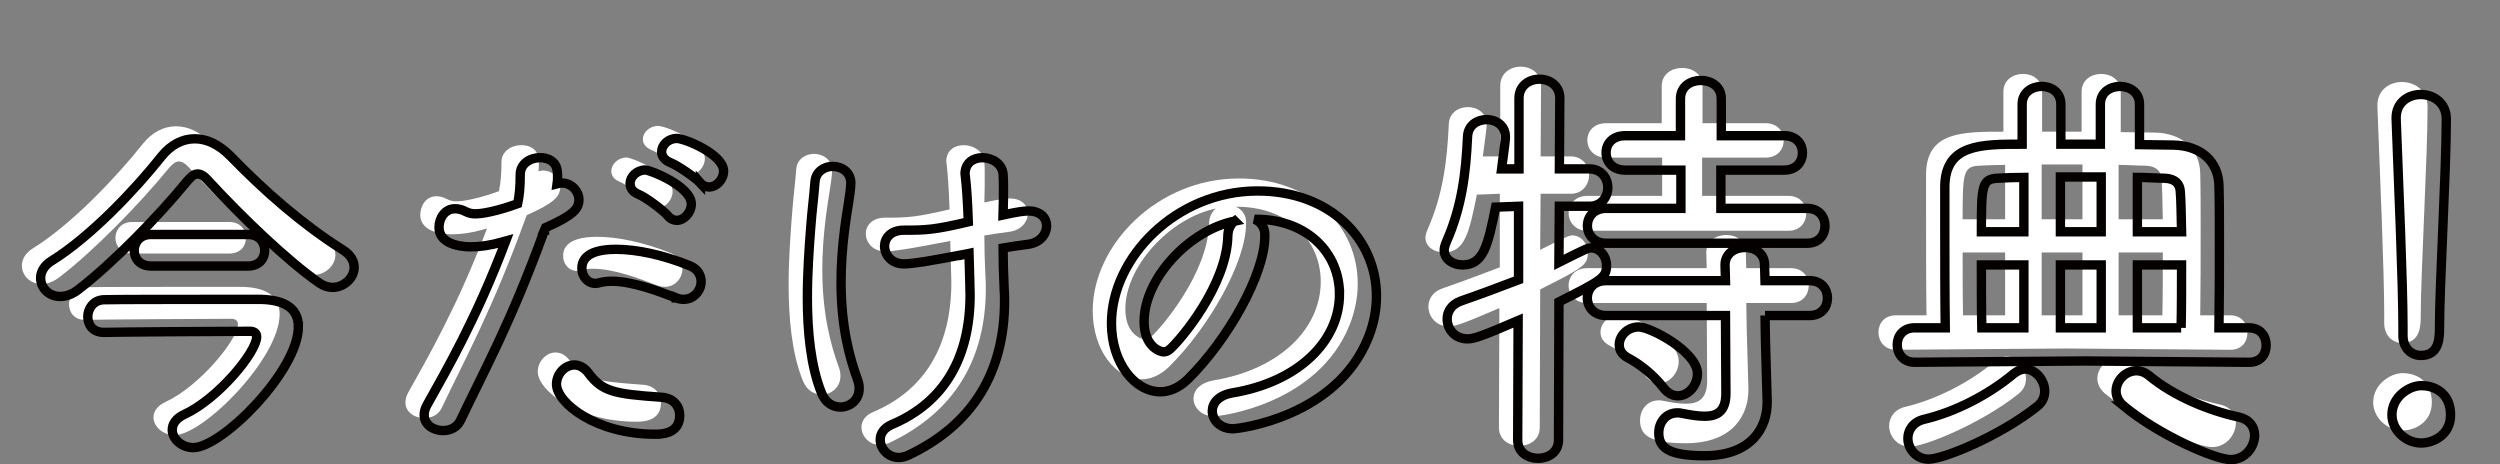
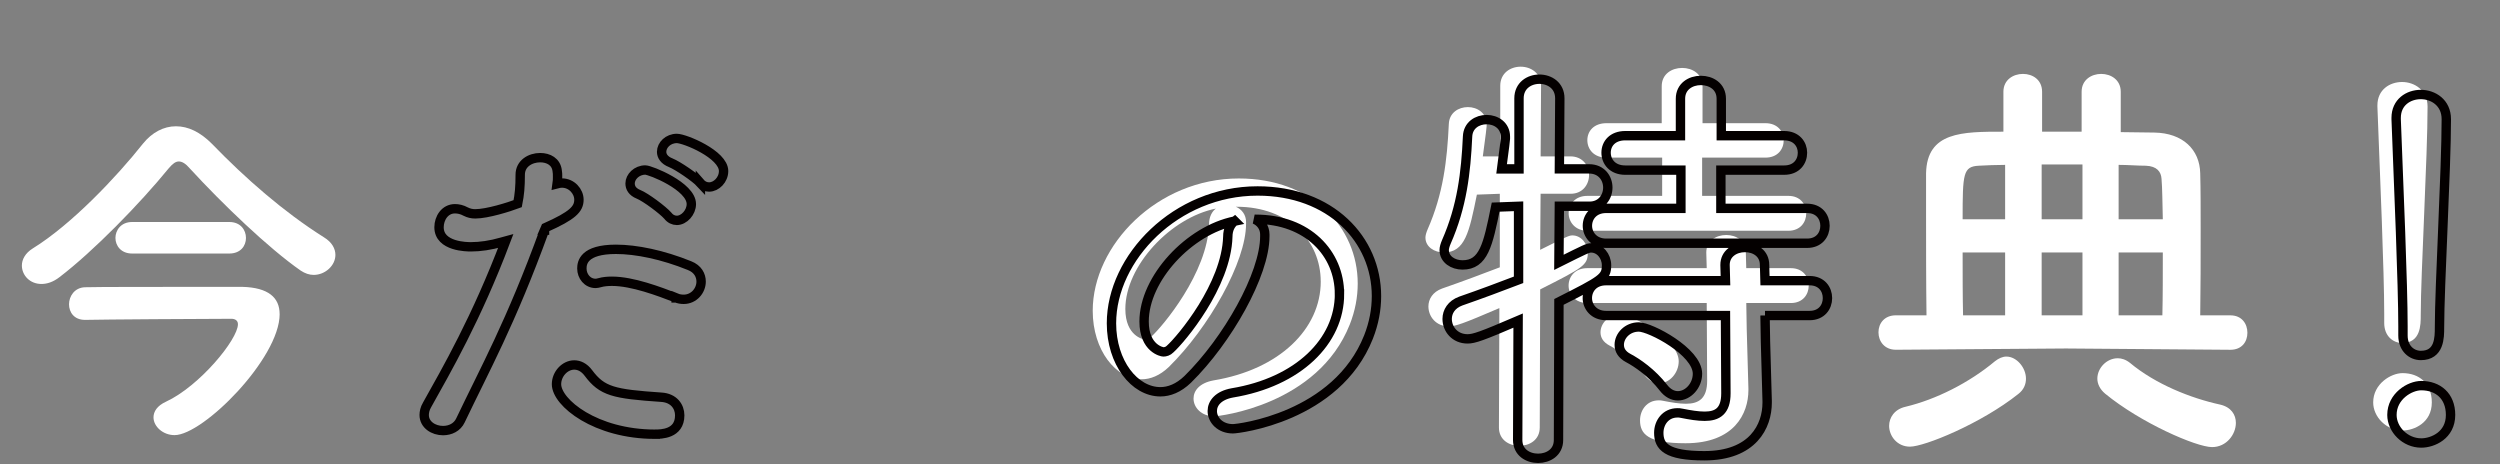
<svg xmlns="http://www.w3.org/2000/svg" viewBox="0 0 800 148.57">
  <rect x="0" y="0" width="800" height="148.57" fill="#808080" stroke="none" />
  <g class="layer">
    <title>Layer 1</title>
    <path d="m100.39,87.97c-1.39,0 -2.78,-0.46 -4.18,-1.39c-10.32,-7.19 -25.06,-21.34 -35.5,-32.71c-1.28,-1.51 -2.44,-2.2 -3.48,-2.2s-1.97,0.7 -3.25,2.2c-9.28,11.37 -24.01,26.45 -34.92,34.8c-2.09,1.62 -4.06,2.2 -5.8,2.2c-3.71,0 -6.26,-2.78 -6.26,-5.92c0,-1.86 1.04,-3.94 3.48,-5.45c12.41,-7.66 26.8,-22.85 35.26,-33.52c2.9,-3.6 6.61,-5.57 10.56,-5.57s7.77,1.86 11.48,5.57c10.79,11.14 22.97,21.81 35.84,29.93c2.67,1.62 3.71,3.71 3.71,5.68c0,3.36 -3.25,6.38 -6.96,6.38l0.02,0zm-10.9,12.53c0,14.15 -24.47,38.74 -33.64,38.74c-3.71,0 -6.73,-2.78 -6.73,-5.68c0,-1.86 1.16,-3.71 3.94,-4.99c10.79,-4.99 23.08,-19.95 23.08,-24.82c0,-1.28 -1.04,-1.74 -2.09,-1.74c-8.12,0 -42.22,0.23 -46.63,0.35l-0.23,0c-3.48,0 -5.1,-2.44 -5.1,-4.99s1.74,-5.34 5.1,-5.45c3.83,-0.12 22.62,-0.12 36.77,-0.12l13.69,0c8.12,0.23 11.83,3.36 11.83,8.7l0,0l0.01,0zm-47.21,-19.37c-3.6,0 -5.34,-2.55 -5.34,-4.99s1.74,-5.1 5.34,-5.1l31.09,0c3.6,0 5.34,2.55 5.34,5.1s-1.74,4.99 -5.34,4.99l-31.09,0z" fill="#fff" id="svg_1" stroke-width="0" />
-     <path d="m168.25,69.64c-10.79,29.7 -19.25,44.78 -26.91,60.9c-1.04,2.2 -3.25,3.25 -5.57,3.25c-3.02,0 -6.03,-1.86 -6.03,-4.99c0,-0.93 0.23,-2.09 0.93,-3.25c6.15,-11.02 15.78,-27.61 25.17,-52.43l-1.28,0.35c-3.6,1.04 -6.96,1.51 -9.86,1.51c-1.16,0 -10.21,0 -10.21,-6.26c0,-2.9 1.86,-5.92 5.1,-5.92c1.04,0 2.2,0.23 3.48,0.93c0.93,0.46 1.86,0.7 3.02,0.7c3.83,0 10.79,-2.2 13.57,-3.25c0.58,-2.9 0.81,-5.45 0.81,-9.28c0,-3.6 3.25,-5.45 6.38,-5.45c2.67,0 5.1,1.28 5.45,4.18c0.12,0.58 0.12,1.28 0.12,1.97s0,1.39 -0.12,2.2c0.46,-0.12 0.93,-0.23 1.51,-0.23c3.13,0 5.45,2.67 5.45,5.34c0,3.02 -2.09,5.1 -10.67,8.93l-0.35,0.81l0.01,0l0,-0.01zm35.38,65.31c-19.02,0 -31.55,-10.09 -31.55,-16.01c0,-3.25 2.67,-6.15 5.68,-6.15c1.51,0 3.13,0.7 4.52,2.55c4.41,5.92 8.12,6.73 23.31,7.77c4.06,0.23 5.92,3.02 5.92,5.8c0,6.03 -6.03,6.03 -7.89,6.03l0.01,0l0,0.01zm6.73,-43.61c-5.45,-2.09 -13.92,-5.34 -20.53,-5.34c-1.39,0 -2.78,0.12 -3.94,0.46c-0.46,0.12 -0.93,0.23 -1.28,0.23c-2.67,0 -4.41,-2.32 -4.41,-4.76c0,-1.86 0.58,-6.15 10.9,-6.15c6.5,0 14.96,1.74 23.55,5.22c2.67,1.04 3.71,3.13 3.71,5.1c0,2.9 -2.32,5.68 -5.57,5.68c-0.81,0 -1.62,-0.12 -2.44,-0.46l0,0.02l0.01,0zm-2.67,-26.33c-1.51,-1.74 -7.08,-5.92 -9.39,-6.84c-1.97,-0.81 -2.67,-2.09 -2.67,-3.48c0,-2.09 2.09,-4.29 4.87,-4.29c1.62,0 14.73,5.22 14.73,10.9c0,2.67 -2.32,5.22 -4.64,5.22c-1.04,0 -2.09,-0.46 -2.9,-1.51zm10.44,-10.44c-1.62,-1.74 -7.19,-5.57 -9.51,-6.5c-2.09,-0.81 -2.9,-2.2 -2.9,-3.48c0,-2.2 2.09,-4.29 4.87,-4.29c2.55,0 14.96,5.1 14.96,10.44c0,2.78 -2.32,5.1 -4.64,5.1c-0.93,0 -1.97,-0.35 -2.78,-1.28l0,0l0,0.01z" fill="#fff" id="svg_2" stroke-width="0" />
-     <path d="m266.27,54.68c-0.12,3.48 -1.28,8.82 -1.97,14.5c-0.81,6.26 -1.16,11.95 -1.16,17.05c0,14.27 2.67,24.13 5.34,31.44c0.35,0.93 0.46,1.86 0.46,2.67c0,3.6 -2.9,5.92 -6.03,5.92c-2.32,0 -4.76,-1.28 -6.03,-4.52c-3.48,-8.58 -4.52,-19.84 -4.52,-30.51c0,-8.12 0.58,-16.01 1.04,-22.04c0.46,-6.26 1.04,-10.21 1.39,-14.96c0.23,-3.36 3.02,-4.99 5.68,-4.99c2.9,0 5.8,1.86 5.8,5.34l0,0.12l0,-0.02zm36.19,22.74c-10.9,2.09 -16.36,3.02 -19.25,3.02c-3.94,0 -6.15,-2.9 -6.15,-5.68c0,-2.55 1.97,-5.1 6.15,-5.1c7.19,0 9.86,-0.12 20.65,-2.67c-0.23,-6.61 -0.58,-11.48 -0.93,-14.38c0,-0.35 -0.12,-0.7 -0.12,-0.93c0,-3.6 2.67,-5.22 5.57,-5.22c3.13,0 6.38,1.97 6.61,5.34c0.12,1.28 0.12,2.67 0.12,4.41c0,2.32 0,5.22 -0.12,8.58c4.76,-1.04 6.73,-1.28 8.12,-1.28c3.94,0 5.8,2.32 5.8,4.76c0,2.67 -2.09,5.45 -6.03,5.92c-2.55,0.35 -5.22,0.7 -7.89,1.16c0,3.94 0.12,8.24 0.35,13.22c0.12,1.28 0.12,2.55 0.12,3.71c0,22.85 -10.21,39.67 -30.85,49.42c-1.04,0.46 -2.09,0.7 -3.02,0.7c-3.36,0 -5.92,-2.78 -5.92,-5.68c0,-1.86 1.04,-3.71 3.71,-4.87c17.05,-7.19 25.05,-21.81 25.05,-41.53c0,-1.51 -0.23,-8.82 -0.35,-13.22l-1.62,0.35l0,-0.03z" fill="#fff" id="svg_3" stroke-width="0" />
    <path d="m422.63,90.06c0,-12.88 -10.09,-23.9 -26.91,-23.9l-0.23,0c1.86,0.81 3.25,2.55 3.25,4.87l0,0.58c0,12.18 -11.95,33.29 -24.71,45.82c-2.9,2.78 -5.92,3.94 -8.7,3.94c-8.24,0 -15.66,-9.28 -15.66,-21.92c0,-21 20.65,-42.34 46.75,-42.34c23.43,0 38.05,15.54 38.05,33.64c0,4.29 -0.81,8.7 -2.55,13.11c-10.21,25.75 -41.76,29.35 -43.38,29.35c-4.06,0 -6.61,-2.78 -6.61,-5.68c0,-2.55 1.97,-4.99 6.38,-5.8c21.11,-3.48 34.33,-16.47 34.33,-31.67l-0.01,0zm-33.52,-23.32c-14.5,2.9 -29,18.33 -29,32.13c0,8.7 5.8,9.74 6.15,9.74c0.7,0 1.51,-0.23 2.2,-0.93c3.48,-3.13 17.98,-20.3 18.44,-35.96c0,-2.32 0.93,-4.06 2.2,-4.99l0,0l0.01,0.01z" fill="#fff" id="svg_5" stroke-width="0" />
    <path d="m479.8,98.59c-11.7,5.03 -14.14,5.85 -16.18,5.85c-4.08,0 -6.53,-3.13 -6.53,-6.39c0,-2.31 1.36,-4.62 4.35,-5.71c6.66,-2.31 12.78,-4.62 18.5,-6.8l0,-23.53l-7.34,0.27c-2.45,12.1 -3.81,18.5 -10.61,18.5c-2.99,0 -5.85,-1.77 -5.85,-4.76c0,-0.68 0.27,-1.63 0.68,-2.58c5.03,-11.42 6.26,-22.17 6.8,-33.73c0.14,-3.67 3.13,-5.44 6.12,-5.44s5.98,1.9 5.98,5.44l0,0.68c-0.27,2.99 -0.82,6.26 -1.22,9.66l5.58,0l0,-22.59c0,-4.08 3.26,-6.12 6.53,-6.12s6.53,2.04 6.53,6.12l-0.14,22.58l9.52,0c3.94,0 5.98,2.99 5.98,5.98s-2.04,5.98 -5.85,5.98l-9.66,0l-0.14,17.95c8.71,-4.35 9.25,-4.62 10.34,-4.62c2.72,0 4.9,2.58 4.9,5.58c0,3.94 -1.5,4.76 -15.23,11.7l-0.14,44.2c0,3.94 -3.26,5.85 -6.53,5.85s-6.53,-1.9 -6.53,-5.85l0.14,-38.22l0,0zm28.15,-24.75c-3.94,0 -5.98,-2.86 -5.98,-5.58c0,-2.86 2.04,-5.58 5.98,-5.58l23.94,0l0,-12.24l-17.82,0c-4.08,0 -6.12,-2.72 -6.12,-5.58s2.04,-5.44 6.12,-5.44l17.68,0l0,-11.83c0,-3.94 3.26,-5.85 6.53,-5.85s6.53,1.9 6.53,5.85l0,11.83l20.13,0c3.94,0 5.85,2.72 5.85,5.44c0,2.86 -1.9,5.58 -5.85,5.58l-20.26,0l0,12.24l27.61,0c3.81,0 5.71,2.72 5.71,5.58s-1.9,5.58 -5.71,5.58l-64.34,0zm50.86,23.12l0.14,8.3l0.54,19.04l0,0.54c0,7.48 -4.49,17 -20.13,17c-12.1,0 -14.55,-2.99 -14.55,-7.34c0,-3.26 2.18,-6.39 5.98,-6.39c0.41,0 0.82,0 1.36,0.14c2.72,0.54 5.17,0.95 7.34,0.95c4.08,0 6.8,-1.63 6.8,-7.34l-0.14,-24.89l-38.22,0c-3.94,0 -5.98,-2.86 -5.98,-5.58c0,-2.86 2.04,-5.58 5.98,-5.58l38.22,0l-0.14,-5.03c0,-3.67 3.13,-5.58 6.39,-5.58s6.26,1.9 6.26,5.58l0.14,5.03l14.28,0c3.81,0 5.71,2.72 5.71,5.58s-1.9,5.58 -5.71,5.58l-14.28,0l0.01,0l0,-0.01zm-32.5,23.12c-3.67,-4.76 -8.43,-8.02 -11.29,-9.52c-2.04,-1.09 -2.86,-2.58 -2.86,-4.22c0,-2.86 2.58,-5.71 6.26,-5.71s18.77,7.89 18.77,14.96c0,3.81 -2.99,7.07 -6.26,7.07c-1.63,0 -3.26,-0.82 -4.62,-2.58l0,0z" fill="#fff" id="svg_6" stroke-width="0" />
    <path d="m661.77,111.51l-55.08,0.41c-3.67,0 -5.58,-2.72 -5.58,-5.58s1.9,-5.44 5.58,-5.44l9.79,0c-0.14,-10.34 -0.14,-23.12 -0.14,-33.73l0,-11.7c0.27,-13.33 11.56,-13.33 24.75,-13.33l0,-12.78c0,-3.81 3.13,-5.71 6.26,-5.71s6.12,1.9 6.12,5.71l0,12.78l12.65,0l0,-12.78c0,-3.81 3.13,-5.71 6.26,-5.71s6.26,1.9 6.26,5.71l0,12.92l10.74,0.14c9.11,0.14 14.55,5.44 14.69,13.06c0.14,4.9 0.14,11.15 0.14,17.82c0,9.25 0,19.18 -0.14,27.61l9.66,0c3.67,0 5.44,2.72 5.44,5.58s-1.77,5.44 -5.44,5.44l-51.95,-0.41l0,0l-0.01,-0.01zm-50.59,31.42c-4.08,0 -6.66,-3.4 -6.66,-6.66c0,-2.58 1.63,-5.3 5.3,-6.12c9.66,-2.31 20.26,-7.62 28.56,-14.55c1.22,-0.95 2.45,-1.5 3.67,-1.5c3.26,0 6.26,3.54 6.26,7.07c0,1.77 -0.68,3.54 -2.45,4.9c-11.97,9.52 -30.06,16.86 -34.68,16.86zm30.46,-90.17c-2.99,0 -5.85,0.14 -8.43,0.27c-5.03,0.27 -5.17,2.45 -5.17,17.14l13.6,0l0,-17.41zm0,28.02l-13.6,0c0,6.94 0,14.28 0.14,20.13l13.46,0l0,-20.13l0,0zm24.75,-28.15l-13.06,0l0,17.54l13.06,0l0,-17.54zm0,28.15l-13.06,0l0,20.13l13.06,0l0,-20.13zm7.21,45.15c-1.63,-1.36 -2.45,-3.13 -2.45,-4.76c0,-3.4 2.99,-6.53 6.53,-6.53c1.22,0 2.58,0.41 3.94,1.5c8.16,6.8 19.45,11.29 28.83,13.33c3.54,0.82 5.03,3.26 5.03,5.85c0,3.67 -2.99,7.75 -7.62,7.75c-5.03,0 -22.85,-7.75 -34.27,-17.14l0,0l0.01,0zm18.5,-55.76c-0.14,-5.17 -0.14,-9.79 -0.41,-12.92c-0.13,-2.31 -1.5,-4.08 -5.03,-4.22c-2.72,0 -5.71,-0.27 -8.7,-0.27l0,17.41l14.14,0zm-0.14,30.74c0.14,-5.98 0.14,-13.19 0.14,-20.13l-14.14,0l0,20.13l14.01,0l-0.01,0z" fill="#fff" id="svg_7" stroke-width="0" />
    <path d="m768.8,137.76c-5.17,0 -9.38,-4.35 -9.38,-8.98c0,-5.98 5.71,-9.38 9.38,-9.38c5.3,0 9.38,3.26 9.38,9.38c0,6.53 -5.71,8.98 -9.38,8.98zm-5.85,-34.54l0,-2.86c0,-13.19 -1.36,-44.88 -2.18,-66.23l0,-0.41c0,-5.03 3.95,-7.48 7.89,-7.48s8.16,2.58 8.16,7.89c0,16.05 -2.18,53.45 -2.18,66.64c0,3.26 0,8.98 -5.98,8.98c-2.86,0 -5.71,-2.18 -5.71,-6.39c0,0 0,-0.14 0,-0.14z" fill="#fff" id="svg_8" stroke-width="0" />
-     <path d="m106.39,91.97c-1.39,0 -2.78,-0.46 -4.18,-1.39c-10.32,-7.19 -25.06,-21.34 -35.5,-32.71c-1.28,-1.51 -2.44,-2.2 -3.48,-2.2s-1.97,0.7 -3.25,2.2c-9.28,11.37 -24.01,26.45 -34.92,34.8c-2.09,1.62 -4.06,2.2 -5.8,2.2c-3.71,0 -6.26,-2.78 -6.26,-5.92c0,-1.86 1.04,-3.94 3.48,-5.45c12.41,-7.66 26.8,-22.85 35.26,-33.52c2.9,-3.6 6.61,-5.57 10.56,-5.57s7.77,1.86 11.48,5.57c10.79,11.14 22.97,21.81 35.84,29.93c2.67,1.62 3.71,3.71 3.71,5.68c0,3.36 -3.25,6.38 -6.96,6.38l0.02,0zm-10.9,12.53c0,14.15 -24.47,38.74 -33.64,38.74c-3.71,0 -6.73,-2.78 -6.73,-5.68c0,-1.86 1.16,-3.71 3.94,-4.99c10.79,-4.99 23.08,-19.95 23.08,-24.82c0,-1.28 -1.04,-1.74 -2.09,-1.74c-8.12,0 -42.22,0.23 -46.63,0.35l-0.23,0c-3.48,0 -5.1,-2.44 -5.1,-4.99s1.74,-5.34 5.1,-5.45c3.83,-0.12 22.62,-0.12 36.77,-0.12l13.69,0c8.12,0.23 11.83,3.36 11.83,8.7l0,0l0.01,0zm-47.21,-19.37c-3.6,0 -5.34,-2.55 -5.34,-4.99s1.74,-5.1 5.34,-5.1l31.09,0c3.6,0 5.34,2.55 5.34,5.1s-1.74,4.99 -5.34,4.99l-31.09,0z" fill="none" id="svg_10" stroke="#040000" stroke-width="3" />
    <path d="m174.25,73.64c-10.79,29.7 -19.25,44.78 -26.91,60.9c-1.04,2.2 -3.25,3.25 -5.57,3.25c-3.02,0 -6.03,-1.86 -6.03,-4.99c0,-0.93 0.23,-2.09 0.93,-3.25c6.15,-11.02 15.78,-27.61 25.17,-52.43l-1.28,0.35c-3.6,1.04 -6.96,1.51 -9.86,1.51c-1.16,0 -10.21,0 -10.21,-6.26c0,-2.9 1.86,-5.92 5.1,-5.92c1.04,0 2.2,0.23 3.48,0.93c0.93,0.46 1.86,0.7 3.02,0.7c3.83,0 10.79,-2.2 13.57,-3.25c0.58,-2.9 0.81,-5.45 0.81,-9.28c0,-3.6 3.25,-5.45 6.38,-5.45c2.67,0 5.1,1.28 5.45,4.18c0.12,0.58 0.12,1.28 0.12,1.97s0,1.39 -0.12,2.2c0.46,-0.12 0.93,-0.23 1.51,-0.23c3.13,0 5.45,2.67 5.45,5.34c0,3.02 -2.09,5.1 -10.67,8.93l-0.35,0.81l0.01,0l0,-0.01zm35.38,65.31c-19.02,0 -31.55,-10.09 -31.55,-16.01c0,-3.25 2.67,-6.15 5.68,-6.15c1.51,0 3.13,0.7 4.52,2.55c4.41,5.92 8.12,6.73 23.31,7.77c4.06,0.23 5.92,3.02 5.92,5.8c0,6.03 -6.03,6.03 -7.89,6.03l0.01,0l0,0.01zm6.73,-43.61c-5.45,-2.09 -13.92,-5.34 -20.53,-5.34c-1.39,0 -2.78,0.12 -3.94,0.46c-0.46,0.12 -0.93,0.23 -1.28,0.23c-2.67,0 -4.41,-2.32 -4.41,-4.76c0,-1.86 0.58,-6.15 10.9,-6.15c6.5,0 14.96,1.74 23.55,5.22c2.67,1.04 3.71,3.13 3.71,5.1c0,2.9 -2.32,5.68 -5.57,5.68c-0.81,0 -1.62,-0.12 -2.44,-0.46l0,0.02l0.01,0zm-2.67,-26.33c-1.51,-1.74 -7.08,-5.92 -9.39,-6.84c-1.97,-0.81 -2.67,-2.09 -2.67,-3.48c0,-2.09 2.09,-4.29 4.87,-4.29c1.62,0 14.73,5.22 14.73,10.9c0,2.67 -2.32,5.22 -4.64,5.22c-1.04,0 -2.09,-0.46 -2.9,-1.51zm10.44,-10.44c-1.62,-1.74 -7.19,-5.57 -9.51,-6.5c-2.09,-0.81 -2.9,-2.2 -2.9,-3.48c0,-2.2 2.09,-4.29 4.87,-4.29c2.55,0 14.96,5.1 14.96,10.44c0,2.78 -2.32,5.1 -4.64,5.1c-0.93,0 -1.97,-0.35 -2.78,-1.28l0,0l0,0.01z" fill="none" id="svg_11" stroke="#040000" stroke-width="3" />
-     <path d="m272.27,58.68c-0.12,3.48 -1.28,8.82 -1.97,14.5c-0.81,6.26 -1.16,11.95 -1.16,17.05c0,14.27 2.67,24.13 5.34,31.44c0.35,0.93 0.46,1.86 0.46,2.67c0,3.6 -2.9,5.92 -6.03,5.92c-2.32,0 -4.76,-1.28 -6.03,-4.52c-3.48,-8.58 -4.52,-19.84 -4.52,-30.51c0,-8.12 0.58,-16.01 1.04,-22.04c0.46,-6.26 1.04,-10.21 1.39,-14.96c0.23,-3.36 3.02,-4.99 5.68,-4.99c2.9,0 5.8,1.86 5.8,5.34l0,0.12l0,-0.02zm36.19,22.74c-10.9,2.09 -16.36,3.02 -19.25,3.02c-3.94,0 -6.15,-2.9 -6.15,-5.68c0,-2.55 1.97,-5.1 6.15,-5.1c7.19,0 9.86,-0.12 20.65,-2.67c-0.23,-6.61 -0.58,-11.48 -0.93,-14.38c0,-0.35 -0.12,-0.7 -0.12,-0.93c0,-3.6 2.67,-5.22 5.57,-5.22c3.13,0 6.38,1.97 6.61,5.34c0.12,1.28 0.12,2.67 0.12,4.41c0,2.32 0,5.22 -0.12,8.58c4.76,-1.04 6.73,-1.28 8.12,-1.28c3.94,0 5.8,2.32 5.8,4.76c0,2.67 -2.09,5.45 -6.03,5.92c-2.55,0.35 -5.22,0.7 -7.89,1.16c0,3.94 0.12,8.24 0.35,13.22c0.12,1.28 0.12,2.55 0.12,3.71c0,22.85 -10.21,39.67 -30.85,49.42c-1.04,0.46 -2.09,0.7 -3.02,0.7c-3.36,0 -5.92,-2.78 -5.92,-5.68c0,-1.86 1.04,-3.71 3.71,-4.87c17.05,-7.19 25.05,-21.81 25.05,-41.53c0,-1.51 -0.23,-8.82 -0.35,-13.22l-1.62,0.35l0,-0.03z" fill="none" id="svg_12" stroke="#040000" stroke-width="3" />
    <path d="m428.63,94.06c0,-12.88 -10.09,-23.9 -26.91,-23.9l-0.23,0c1.86,0.81 3.25,2.55 3.25,4.87l0,0.58c0,12.18 -11.95,33.29 -24.71,45.82c-2.9,2.78 -5.92,3.94 -8.7,3.94c-8.24,0 -15.66,-9.28 -15.66,-21.92c0,-21 20.65,-42.34 46.75,-42.34c23.43,0 38.05,15.54 38.05,33.64c0,4.29 -0.81,8.7 -2.55,13.11c-10.21,25.75 -41.76,29.35 -43.38,29.35c-4.06,0 -6.61,-2.78 -6.61,-5.68c0,-2.55 1.97,-4.99 6.38,-5.8c21.11,-3.48 34.33,-16.47 34.33,-31.67l-0.01,0zm-33.52,-23.32c-14.5,2.9 -29,18.33 -29,32.13c0,8.7 5.8,9.74 6.15,9.74c0.7,0 1.51,-0.23 2.2,-0.93c3.48,-3.13 17.98,-20.3 18.44,-35.96c0,-2.32 0.93,-4.06 2.2,-4.99l0,0l0.01,0.01z" fill="none" id="svg_14" stroke="#040000" stroke-width="3" />
    <path d="m485.8,102.59c-11.7,5.03 -14.14,5.85 -16.18,5.85c-4.08,0 -6.53,-3.13 -6.53,-6.39c0,-2.31 1.36,-4.62 4.35,-5.71c6.66,-2.31 12.78,-4.62 18.5,-6.8l0,-23.53l-7.34,0.27c-2.45,12.1 -3.81,18.5 -10.61,18.5c-2.99,0 -5.85,-1.77 -5.85,-4.76c0,-0.68 0.27,-1.63 0.68,-2.58c5.03,-11.42 6.26,-22.17 6.8,-33.73c0.14,-3.67 3.13,-5.44 6.12,-5.44s5.98,1.9 5.98,5.44l0,0.68c-0.27,2.99 -0.82,6.26 -1.22,9.66l5.58,0l0,-22.59c0,-4.08 3.26,-6.12 6.53,-6.12s6.53,2.04 6.53,6.12l-0.14,22.58l9.52,0c3.94,0 5.98,2.99 5.98,5.98s-2.04,5.98 -5.85,5.98l-9.66,0l-0.14,17.95c8.71,-4.35 9.25,-4.62 10.34,-4.62c2.72,0 4.9,2.58 4.9,5.58c0,3.94 -1.5,4.76 -15.23,11.7l-0.14,44.2c0,3.94 -3.26,5.85 -6.53,5.85s-6.53,-1.9 -6.53,-5.85l0.14,-38.22l0,0zm28.15,-24.75c-3.94,0 -5.98,-2.86 -5.98,-5.58c0,-2.86 2.04,-5.58 5.98,-5.58l23.94,0l0,-12.24l-17.82,0c-4.08,0 -6.12,-2.72 -6.12,-5.58s2.04,-5.44 6.12,-5.44l17.68,0l0,-11.83c0,-3.94 3.26,-5.85 6.53,-5.85s6.53,1.9 6.53,5.85l0,11.83l20.13,0c3.94,0 5.85,2.72 5.85,5.44c0,2.86 -1.9,5.58 -5.85,5.58l-20.26,0l0,12.24l27.61,0c3.81,0 5.71,2.72 5.71,5.58s-1.9,5.58 -5.71,5.58l-64.34,0zm50.86,23.12l0.14,8.3l0.54,19.04l0,0.54c0,7.48 -4.49,17 -20.13,17c-12.1,0 -14.55,-2.99 -14.55,-7.34c0,-3.26 2.18,-6.39 5.98,-6.39c0.41,0 0.82,0 1.36,0.14c2.72,0.54 5.17,0.95 7.34,0.95c4.08,0 6.8,-1.63 6.8,-7.34l-0.14,-24.89l-38.22,0c-3.94,0 -5.98,-2.86 -5.98,-5.58c0,-2.86 2.04,-5.58 5.98,-5.58l38.22,0l-0.14,-5.03c0,-3.67 3.13,-5.58 6.39,-5.58s6.26,1.9 6.26,5.58l0.14,5.03l14.28,0c3.81,0 5.71,2.72 5.71,5.58s-1.9,5.58 -5.71,5.58l-14.28,0l0.01,0l0,-0.01zm-32.5,23.12c-3.67,-4.76 -8.43,-8.02 -11.29,-9.52c-2.04,-1.09 -2.86,-2.58 -2.86,-4.22c0,-2.86 2.58,-5.71 6.26,-5.71s18.77,7.89 18.77,14.96c0,3.81 -2.99,7.07 -6.26,7.07c-1.63,0 -3.26,-0.82 -4.62,-2.58l0,0z" fill="none" id="svg_15" stroke="#040000" stroke-width="3" />
-     <path d="m667.77,115.51l-55.08,0.41c-3.67,0 -5.58,-2.72 -5.58,-5.58s1.9,-5.44 5.58,-5.44l9.79,0c-0.14,-10.34 -0.14,-23.12 -0.14,-33.73l0,-11.7c0.27,-13.33 11.56,-13.33 24.75,-13.33l0,-12.78c0,-3.81 3.13,-5.71 6.26,-5.71s6.12,1.9 6.12,5.71l0,12.78l12.65,0l0,-12.78c0,-3.81 3.13,-5.71 6.26,-5.71s6.26,1.9 6.26,5.71l0,12.92l10.74,0.14c9.11,0.14 14.55,5.44 14.69,13.06c0.14,4.9 0.14,11.15 0.14,17.82c0,9.25 0,19.18 -0.14,27.61l9.66,0c3.67,0 5.44,2.72 5.44,5.58s-1.77,5.44 -5.44,5.44l-51.95,-0.41l0,0l-0.01,-0.01zm-50.59,31.42c-4.08,0 -6.66,-3.4 -6.66,-6.66c0,-2.58 1.63,-5.3 5.3,-6.12c9.66,-2.31 20.26,-7.62 28.56,-14.55c1.22,-0.95 2.45,-1.5 3.67,-1.5c3.26,0 6.26,3.54 6.26,7.07c0,1.77 -0.68,3.54 -2.45,4.9c-11.97,9.52 -30.06,16.86 -34.68,16.86zm30.46,-90.17c-2.99,0 -5.85,0.14 -8.43,0.27c-5.03,0.27 -5.17,2.45 -5.17,17.14l13.6,0l0,-17.41zm0,28.02l-13.6,0c0,6.94 0,14.28 0.14,20.13l13.46,0l0,-20.13l0,0zm24.75,-28.15l-13.06,0l0,17.54l13.06,0l0,-17.54zm0,28.15l-13.06,0l0,20.13l13.06,0l0,-20.13zm7.21,45.15c-1.63,-1.36 -2.45,-3.13 -2.45,-4.76c0,-3.4 2.99,-6.53 6.53,-6.53c1.22,0 2.58,0.41 3.94,1.5c8.16,6.8 19.45,11.29 28.83,13.33c3.54,0.82 5.03,3.26 5.03,5.85c0,3.67 -2.99,7.75 -7.62,7.75c-5.03,0 -22.85,-7.75 -34.27,-17.14l0,0l0.01,0zm18.5,-55.76c-0.14,-5.17 -0.14,-9.79 -0.41,-12.92c-0.13,-2.31 -1.5,-4.08 -5.03,-4.22c-2.72,0 -5.71,-0.27 -8.7,-0.27l0,17.41l14.14,0zm-0.14,30.74c0.14,-5.98 0.14,-13.19 0.14,-20.13l-14.14,0l0,20.13l14.01,0l-0.01,0z" fill="none" id="svg_16" stroke="#040000" stroke-width="3" />
    <path d="m774.8,141.76c-5.17,0 -9.38,-4.35 -9.38,-8.98c0,-5.98 5.71,-9.38 9.38,-9.38c5.3,0 9.38,3.26 9.38,9.38c0,6.53 -5.71,8.98 -9.38,8.98zm-5.85,-34.54l0,-2.86c0,-13.19 -1.36,-44.88 -2.18,-66.23l0,-0.41c0,-5.03 3.95,-7.48 7.89,-7.48s8.16,2.58 8.16,7.89c0,16.05 -2.18,53.45 -2.18,66.64c0,3.26 0,8.98 -5.98,8.98c-2.86,0 -5.71,-2.18 -5.71,-6.39c0,0 0,-0.14 0,-0.14z" fill="none" id="svg_17" stroke="#040000" stroke-width="3" />
  </g>
</svg>